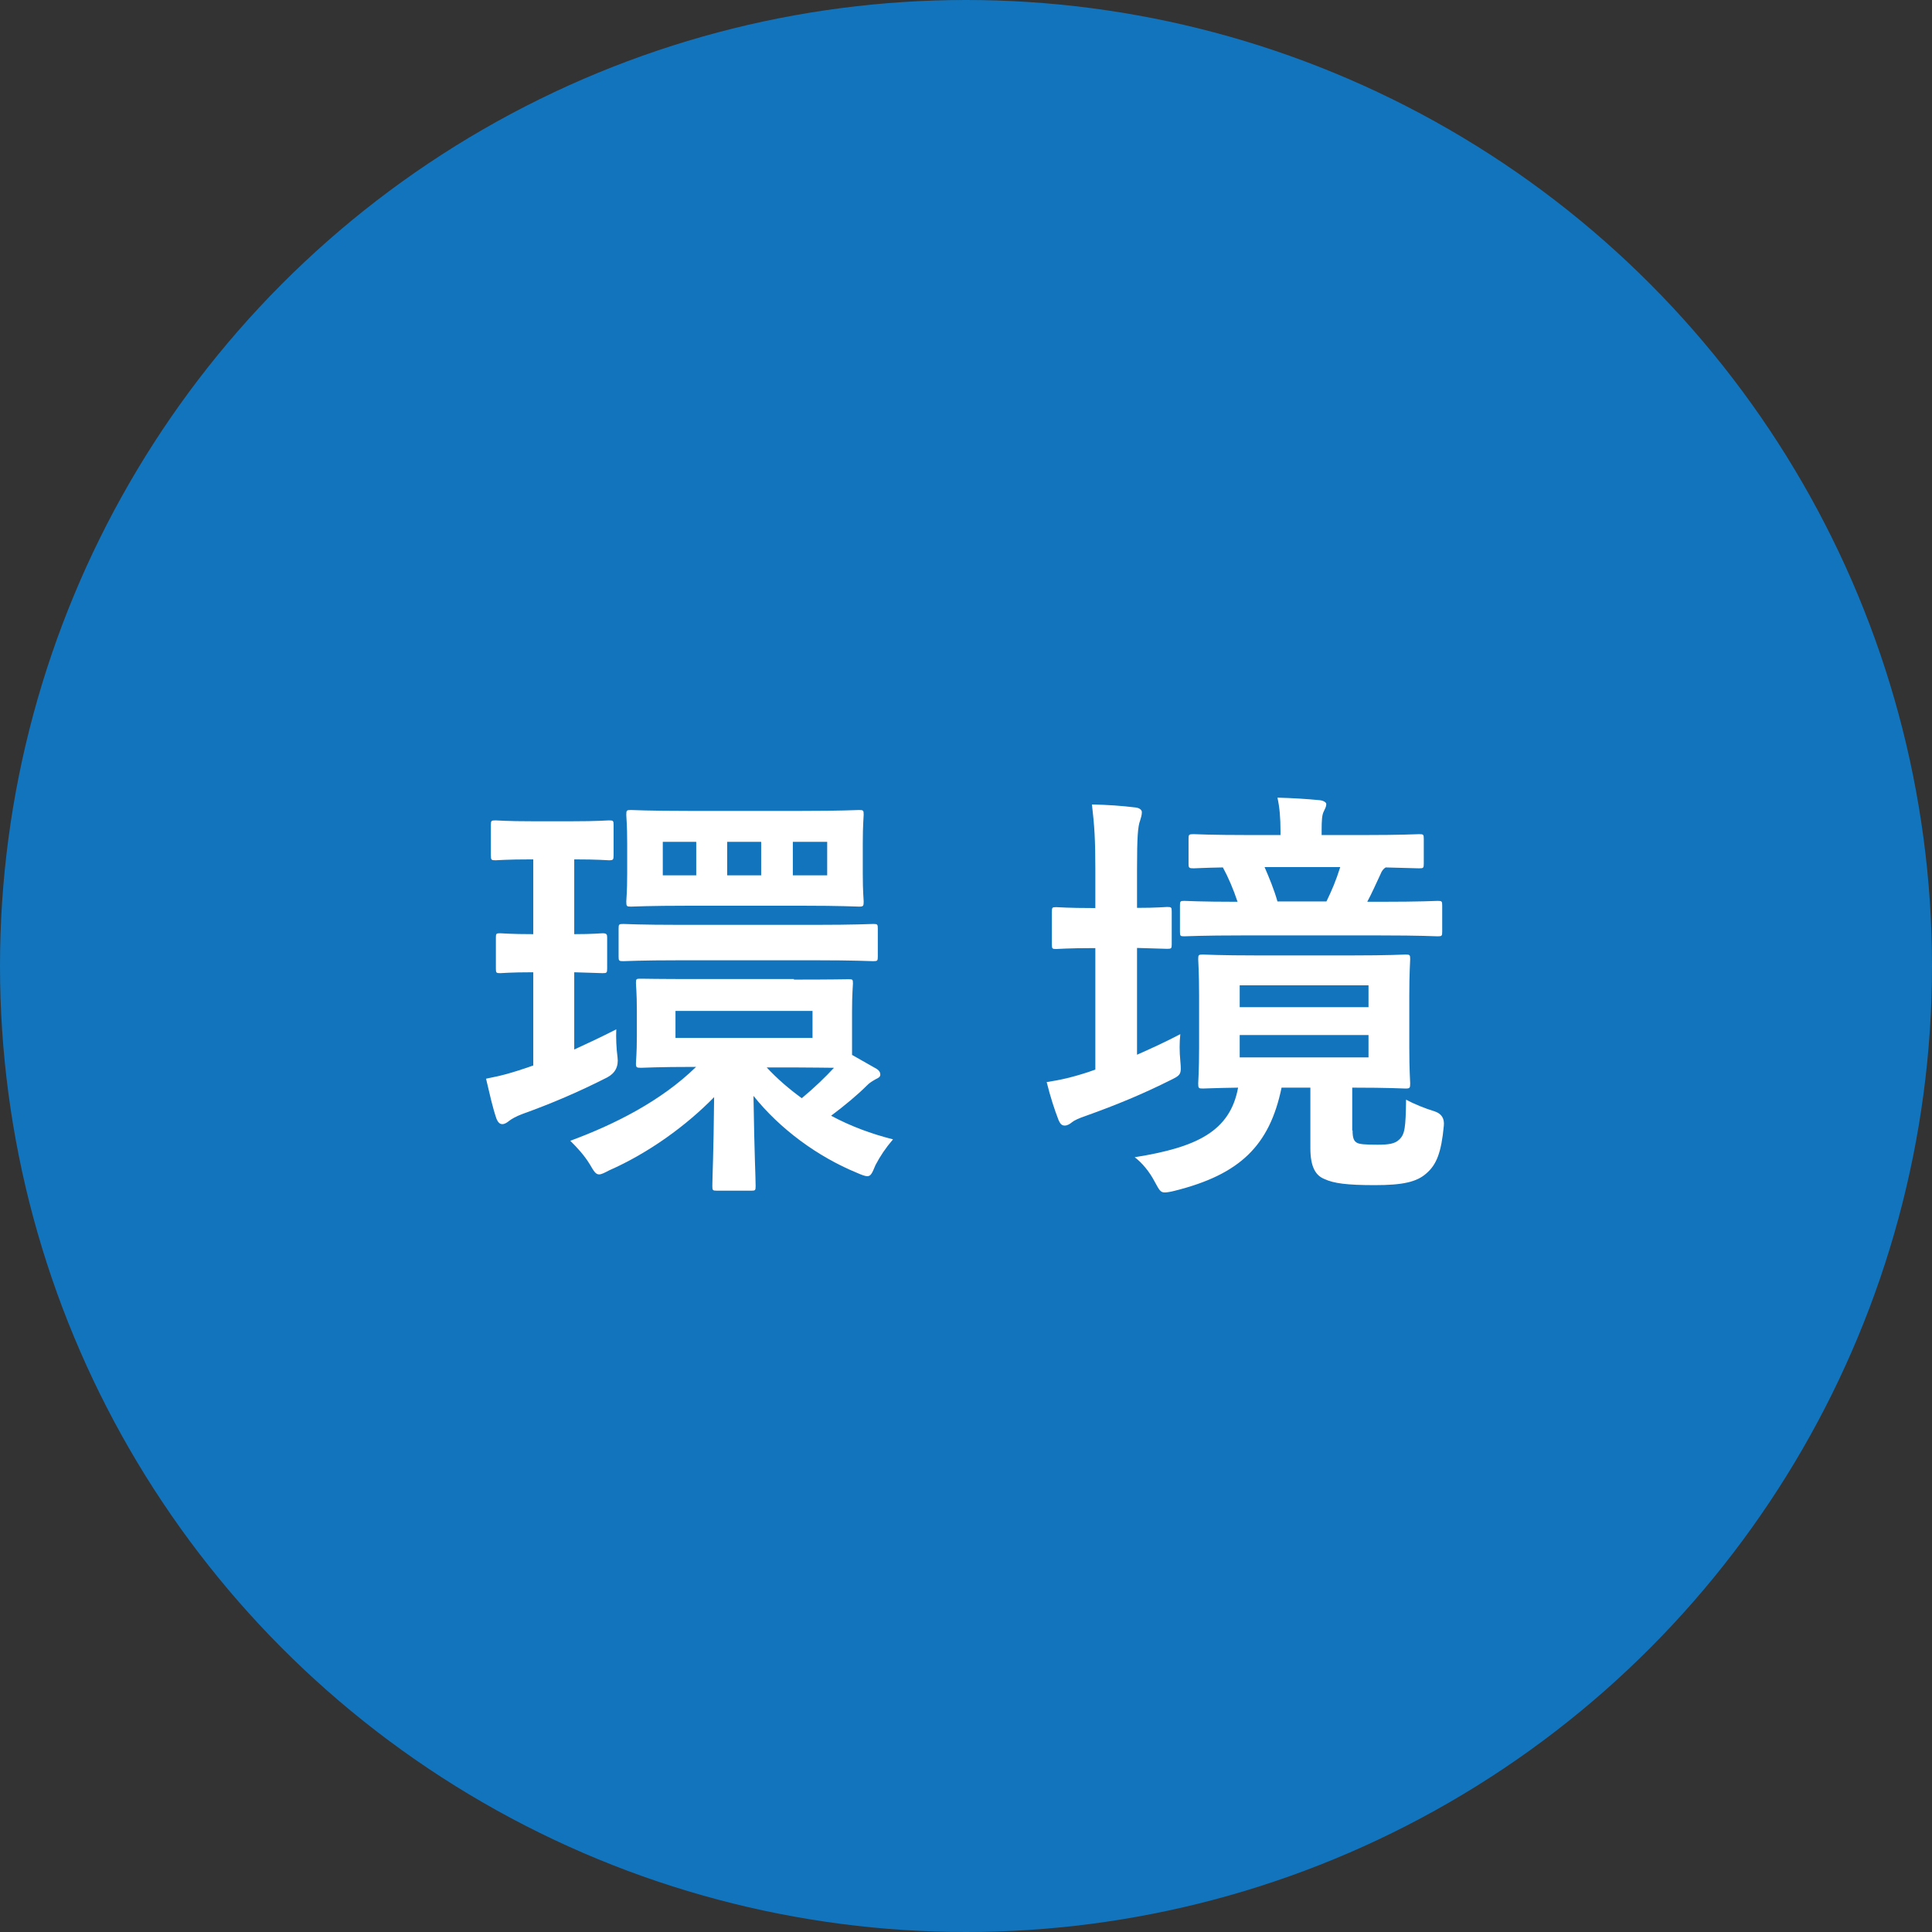
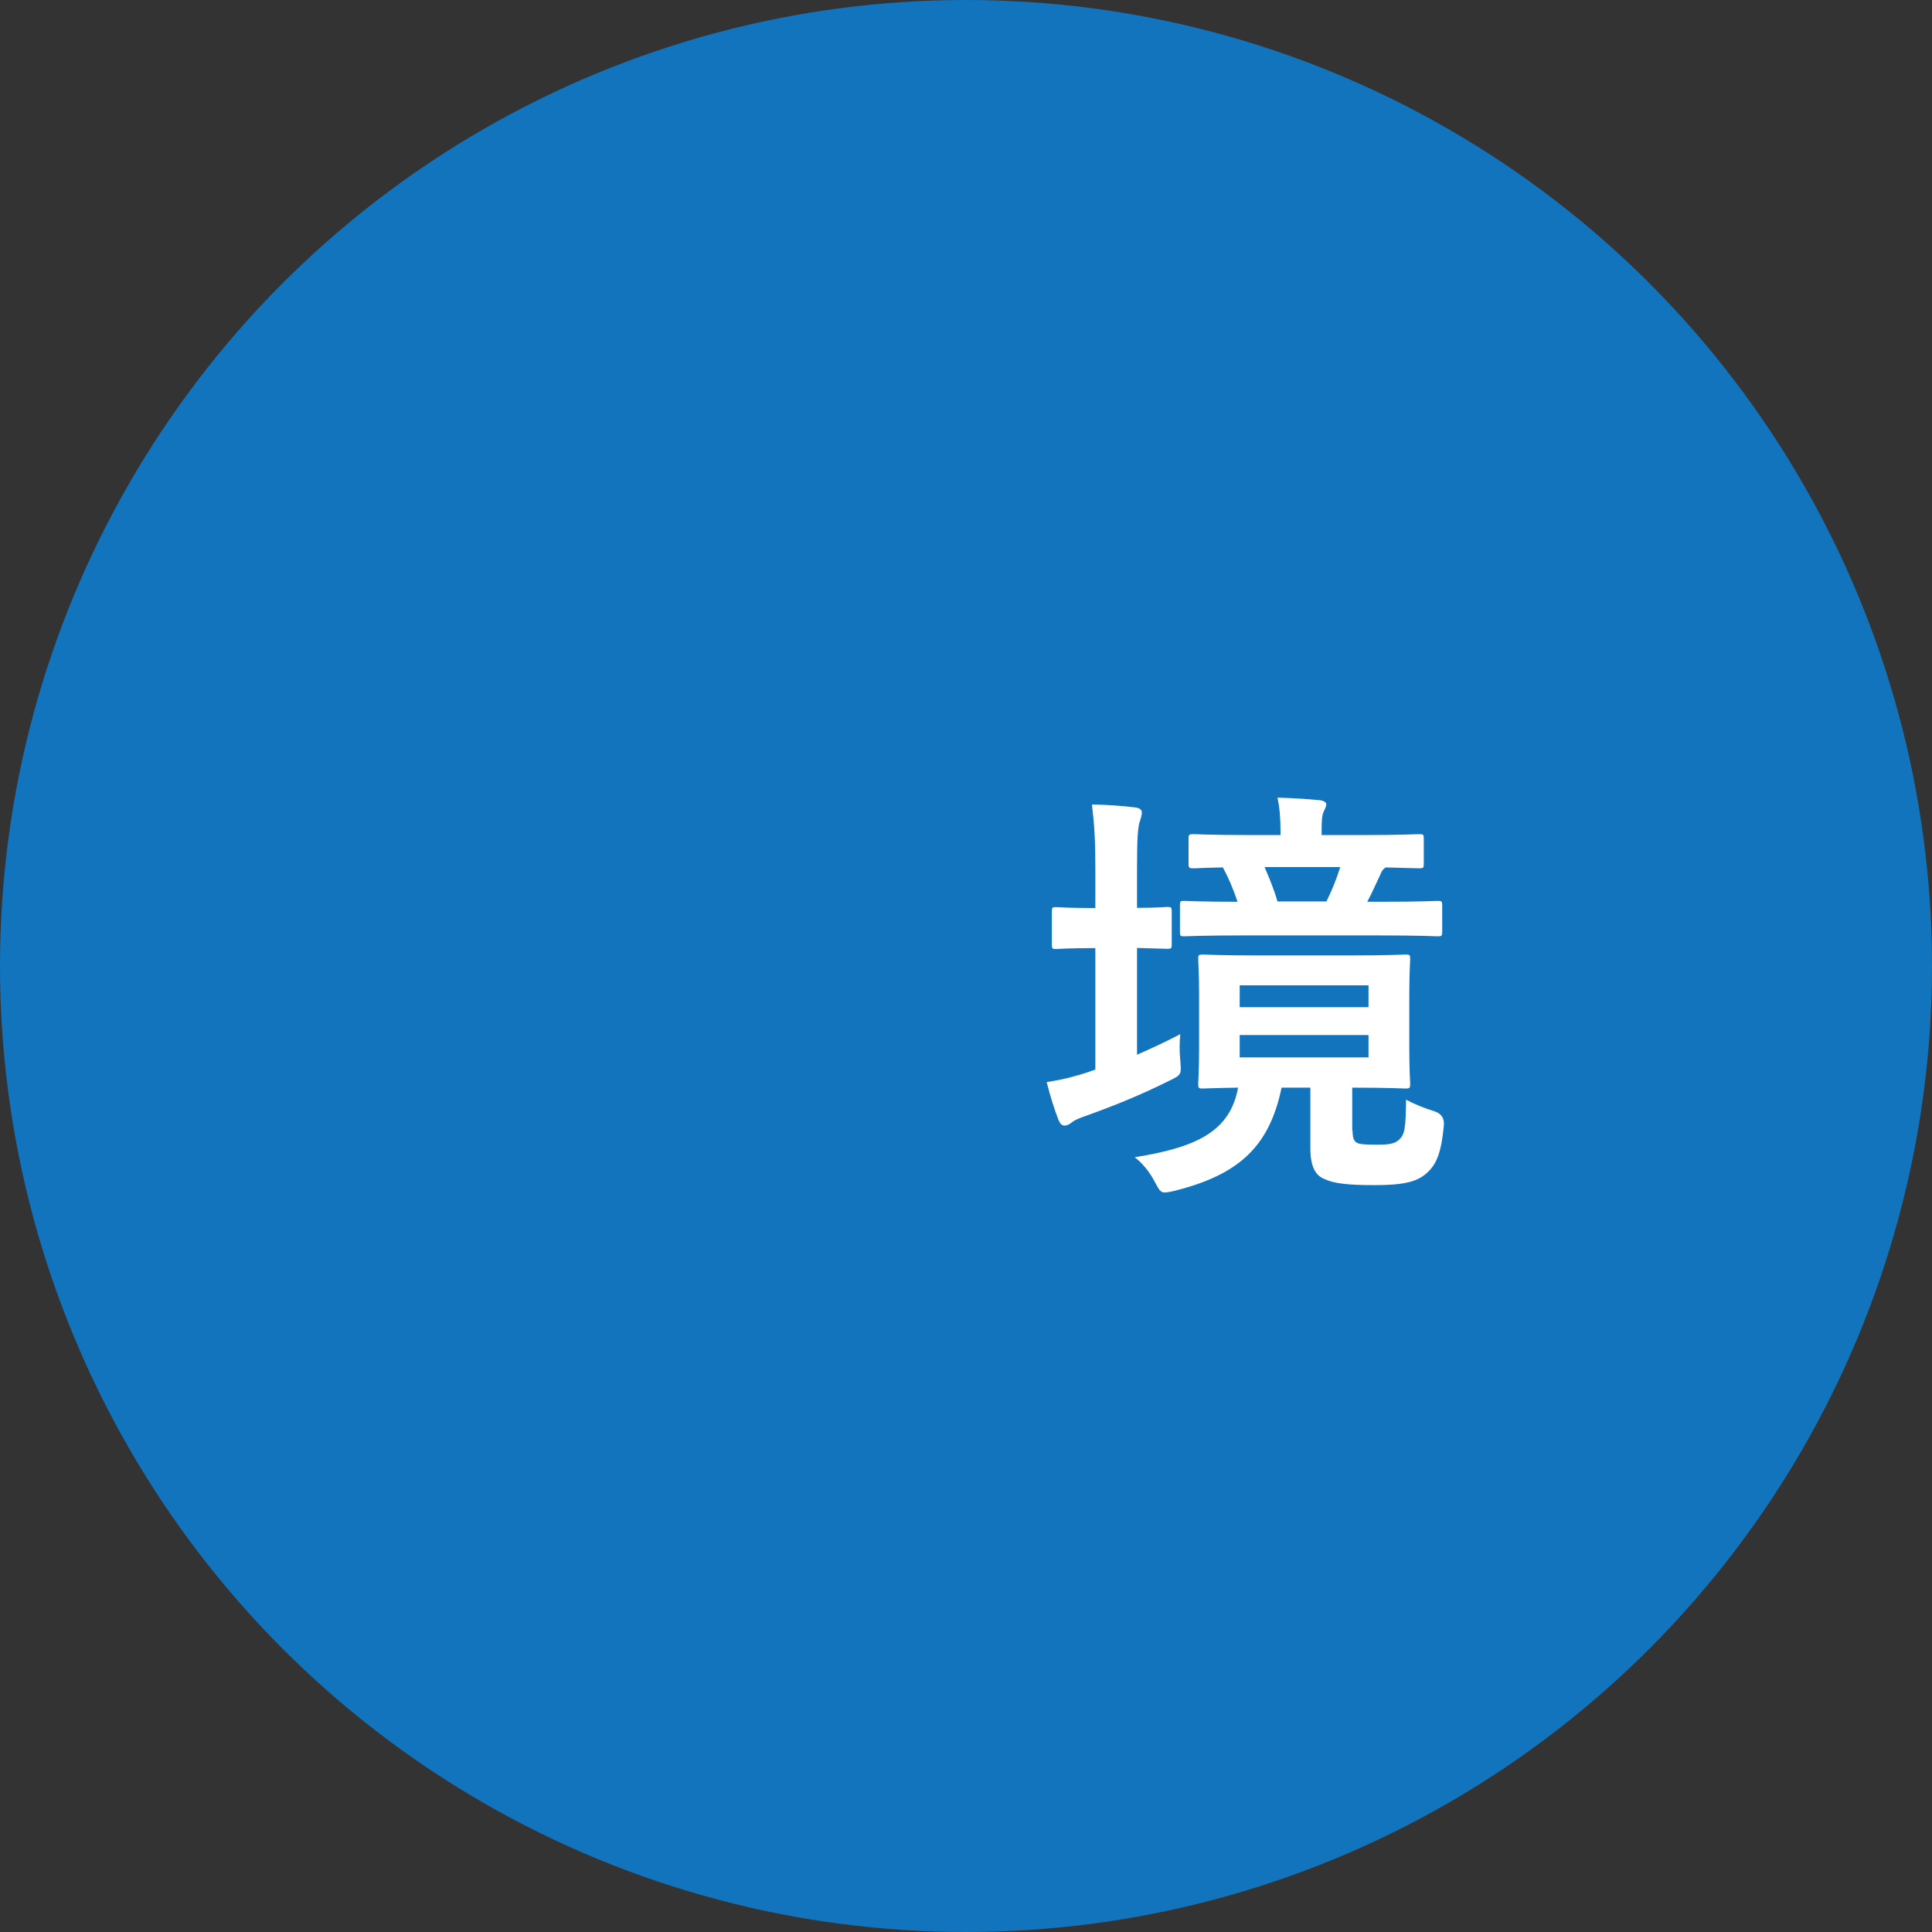
<svg xmlns="http://www.w3.org/2000/svg" id="_レイヤー_2" viewBox="0 0 108 108">
  <rect x="0" y="0" width="108" height="108" fill="#333333" stroke="none" />
  <defs>
    <style>.cls-1{fill:#fff;}.cls-2{fill:#1274bc;}</style>
  </defs>
  <g id="_x32_025改定_x5F_PC_x5F_SDGs">
    <circle class="cls-2" cx="54" cy="54" r="54" />
-     <path class="cls-1" d="M32.1,58.67c.74-.34,1.51-.7,2.35-1.13-.02.46,0,1.03.07,1.56q.1.77-.58,1.13c-1.61.82-3.12,1.46-4.73,2.04-.38.14-.62.29-.74.38-.12.1-.26.19-.38.19-.14,0-.24-.07-.34-.31-.22-.65-.36-1.3-.58-2.23.98-.19,1.46-.34,2.3-.62l.34-.12v-5.21c-1.32,0-1.7.05-1.85.05-.22,0-.24-.02-.24-.26v-1.73c0-.22.02-.24.24-.24.14,0,.53.05,1.85.05v-4.18h-.05c-1.49,0-1.92.05-2.06.05-.24,0-.26-.02-.26-.29v-1.68c0-.24.02-.26.26-.26.14,0,.58.05,2.09.05h2.16c1.51,0,1.94-.05,2.09-.05.24,0,.26.02.26.26v1.68c0,.26-.02.29-.26.29-.14,0-.58-.05-1.94-.05v4.18c1.08,0,1.44-.05,1.58-.05.24,0,.26.07.26.24v1.73c0,.24-.02.26-.26.26-.14,0-.5-.02-1.58-.05v4.32ZM44.37,54.76c2.16,0,2.9-.02,3.05-.02.24,0,.26,0,.26.24,0,.14-.05.53-.05,1.54v2.45l1.39.79c.14.1.19.19.19.31,0,.14-.12.19-.26.26-.17.1-.34.19-.5.36-.53.53-1.22,1.1-1.99,1.68,1.08.58,2.23,1.01,3.46,1.32-.41.48-.72.94-.98,1.44-.19.46-.26.62-.46.62-.12,0-.31-.07-.58-.19-2.21-.91-4.3-2.45-5.78-4.3.05,3.29.12,4.54.12,5.04,0,.24-.02.26-.24.26h-1.92c-.24,0-.26-.02-.26-.26,0-.48.07-1.75.1-4.97-1.54,1.58-3.65,3.12-5.88,4.1-.26.14-.43.22-.55.22-.19,0-.29-.17-.53-.58-.31-.5-.67-.89-1.08-1.3,2.47-.91,5.09-2.23,7.03-4.13-2.18,0-2.93.05-3.07.05-.26,0-.29-.02-.29-.24,0-.17.05-.53.05-1.54v-1.42c0-1.01-.05-1.37-.05-1.54,0-.24.02-.24.29-.24.14,0,.91.02,3.17.02h5.38ZM38.08,53.68c-2.33,0-3.1.05-3.24.05-.24,0-.26-.02-.26-.26v-1.56c0-.24.02-.26.26-.26.14,0,.91.05,3.24.05h7.44c2.33,0,3.12-.05,3.29-.05.24,0,.26.02.26.26v1.56c0,.24-.02.26-.26.26-.17,0-.96-.05-3.29-.05h-7.44ZM44.8,45.33c2.26,0,3.05-.05,3.22-.05.24,0,.26.02.26.26,0,.14-.05.55-.05,1.61v1.68c0,1.06.05,1.42.05,1.56,0,.26-.02.29-.26.29-.17,0-.96-.05-3.22-.05h-6.22c-2.35,0-3.17.05-3.31.05-.24,0-.26-.02-.26-.29,0-.14.05-.5.05-1.56v-1.68c0-1.06-.05-1.44-.05-1.61,0-.24.02-.26.26-.26.14,0,.96.05,3.22.05h6.31ZM38.92,48.93v-1.87h-1.87v1.87h1.87ZM45.42,56.51h-7.66v1.51h7.66v-1.51ZM40.65,48.93h1.9v-1.87h-1.9v1.87ZM42.85,59.66c.6.65,1.27,1.22,1.97,1.73.7-.58,1.32-1.18,1.8-1.7-.46,0-1.18-.02-2.26-.02h-1.51ZM46.24,47.06h-1.92v1.87h1.92v-1.87Z" />
    <path class="cls-1" d="M63.56,58.96c.77-.34,1.56-.7,2.42-1.15-.05.46-.05.98,0,1.49.07.79.05.79-.65,1.13-1.44.72-2.93,1.34-4.61,1.94-.41.14-.67.26-.79.36-.12.1-.26.19-.41.19s-.24-.07-.34-.29c-.24-.62-.46-1.3-.67-2.14.79-.12,1.51-.29,2.38-.58l.34-.12v-6.79h-.1c-1.49,0-1.94.05-2.09.05-.22,0-.24-.02-.24-.26v-1.82c0-.24.02-.26.24-.26.14,0,.6.05,2.09.05h.1v-2.14c0-1.7-.05-2.45-.19-3.65.89.02,1.63.07,2.45.17.22.03.34.14.34.26,0,.17-.05.31-.1.48-.12.31-.17.91-.17,2.69v2.18c1.13,0,1.54-.05,1.68-.05.24,0,.26.02.26.26v1.82c0,.24-.02.26-.26.26-.14,0-.55-.02-1.68-.05v5.95ZM75.61,63.19c0,.43.07.6.26.7.14.07.43.1,1.13.1.62,0,.98-.05,1.22-.29.31-.29.36-.65.38-2.23.43.24,1.08.5,1.58.65q.6.19.53.82c-.14,1.49-.41,2.16-.96,2.64-.55.5-1.34.67-2.9.67s-2.3-.1-2.81-.34c-.48-.19-.79-.65-.79-1.73v-3.38h-1.61c-.67,3.24-2.33,4.85-5.95,5.76-.26.07-.48.1-.58.1-.24,0-.31-.14-.55-.58-.31-.6-.74-1.1-1.13-1.39,3.46-.55,5.33-1.44,5.78-3.89-1.32.02-1.85.05-1.97.05-.24,0-.26-.02-.26-.29,0-.14.05-.7.05-1.99v-2.93c0-1.3-.05-1.85-.05-2.02,0-.24.02-.26.26-.26.17,0,.91.05,3.07.05h5.21c2.16,0,2.88-.05,3.05-.05.24,0,.26.02.26.26,0,.17-.05.72-.05,2.02v2.93c0,1.3.05,1.85.05,1.99,0,.26-.02.29-.26.29-.17,0-.89-.05-2.98-.05v2.4ZM69.49,52.29c-2.33,0-3.14.05-3.29.05-.22,0-.24-.02-.24-.26v-1.46c0-.24.02-.26.24-.26.12,0,.91.05,2.98.05-.24-.72-.53-1.39-.82-1.92-1.08.02-1.54.05-1.63.05-.26,0-.29-.02-.29-.26v-1.39c0-.24.02-.26.29-.26.14,0,.91.05,3.17.05h1.68v-.22c0-.74-.05-1.34-.17-1.87.84.02,1.61.07,2.35.14.22.02.38.12.38.22,0,.14-.07.26-.14.41-.1.19-.12.5-.12,1.06v.26h2.28c2.23,0,3.02-.05,3.17-.05.24,0,.26.02.26.26v1.39c0,.24-.02.26-.26.26-.12,0-.62-.02-1.87-.05-.12.07-.22.19-.29.38-.26.55-.48,1.06-.74,1.54h.67c2.35,0,3.14-.05,3.26-.05.24,0,.26.02.26.26v1.46c0,.24-.02.26-.26.26-.12,0-.91-.05-3.26-.05h-7.61ZM69.3,56.3h7.2v-1.22h-7.2v1.22ZM76.5,57.86h-7.2v1.25h7.2v-1.25ZM70.69,48.47c.26.6.53,1.25.72,1.92h2.74c.29-.6.53-1.15.77-1.92h-4.22Z" />
  </g>
</svg>